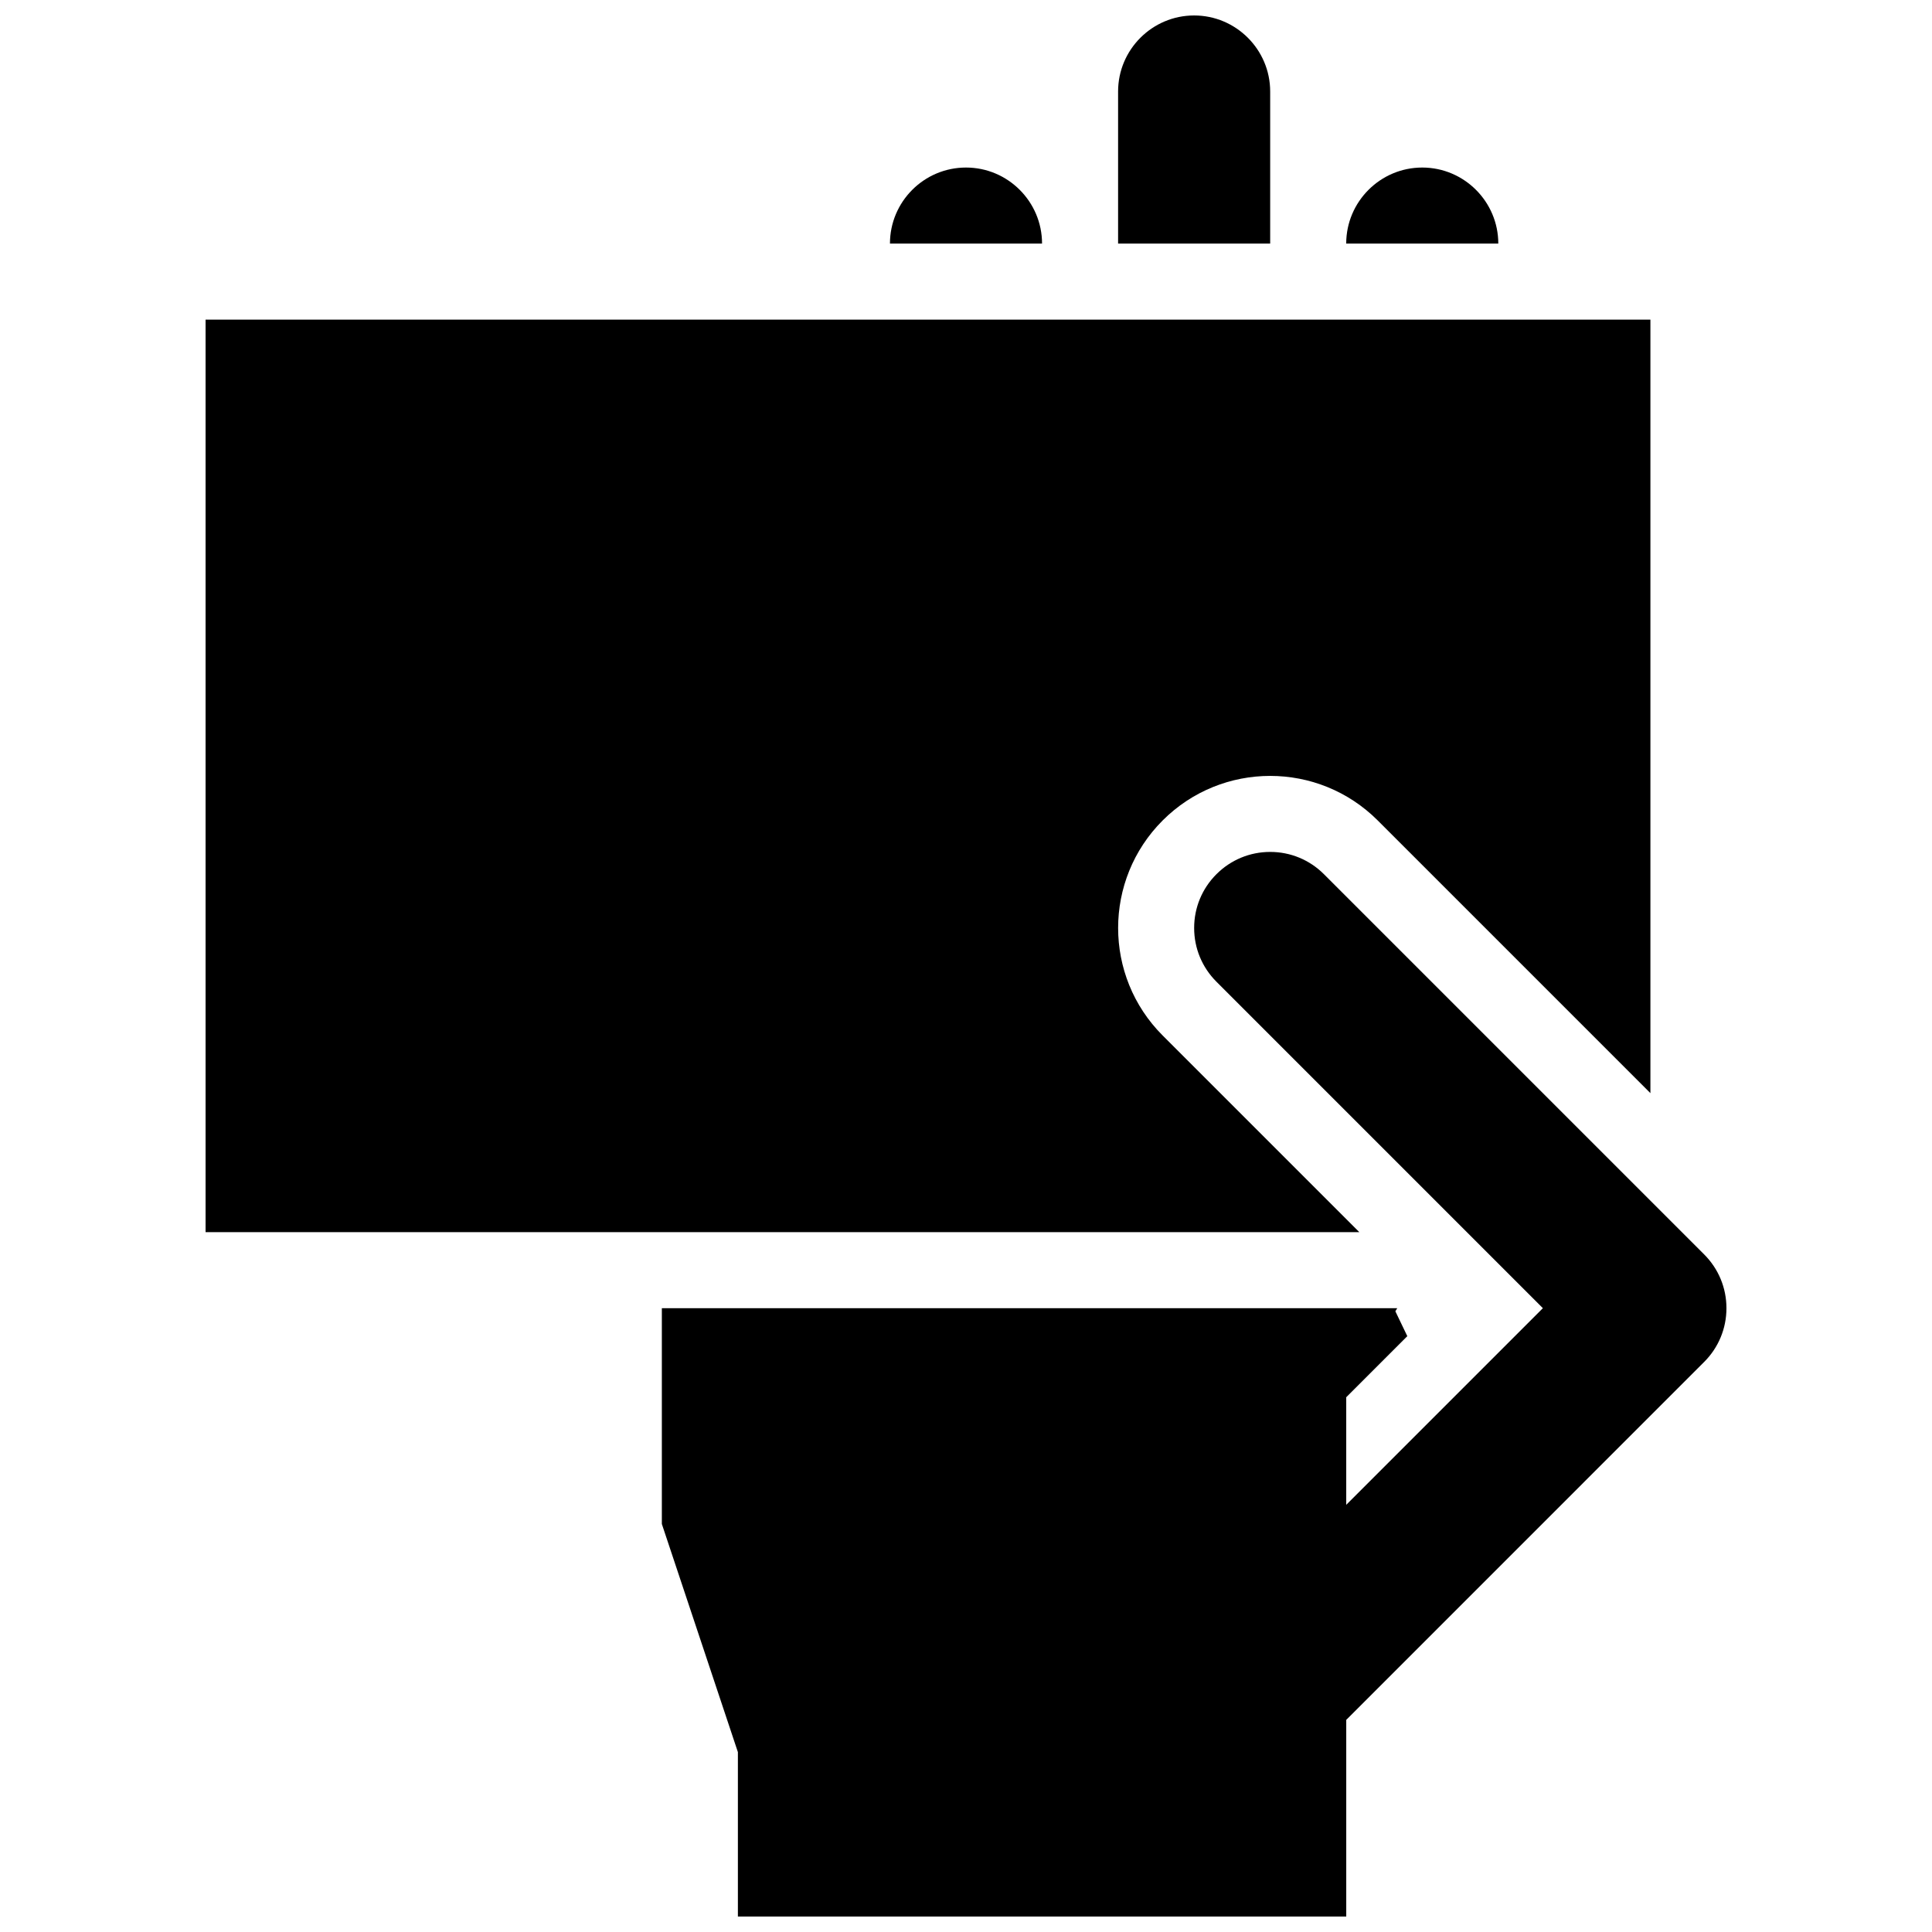
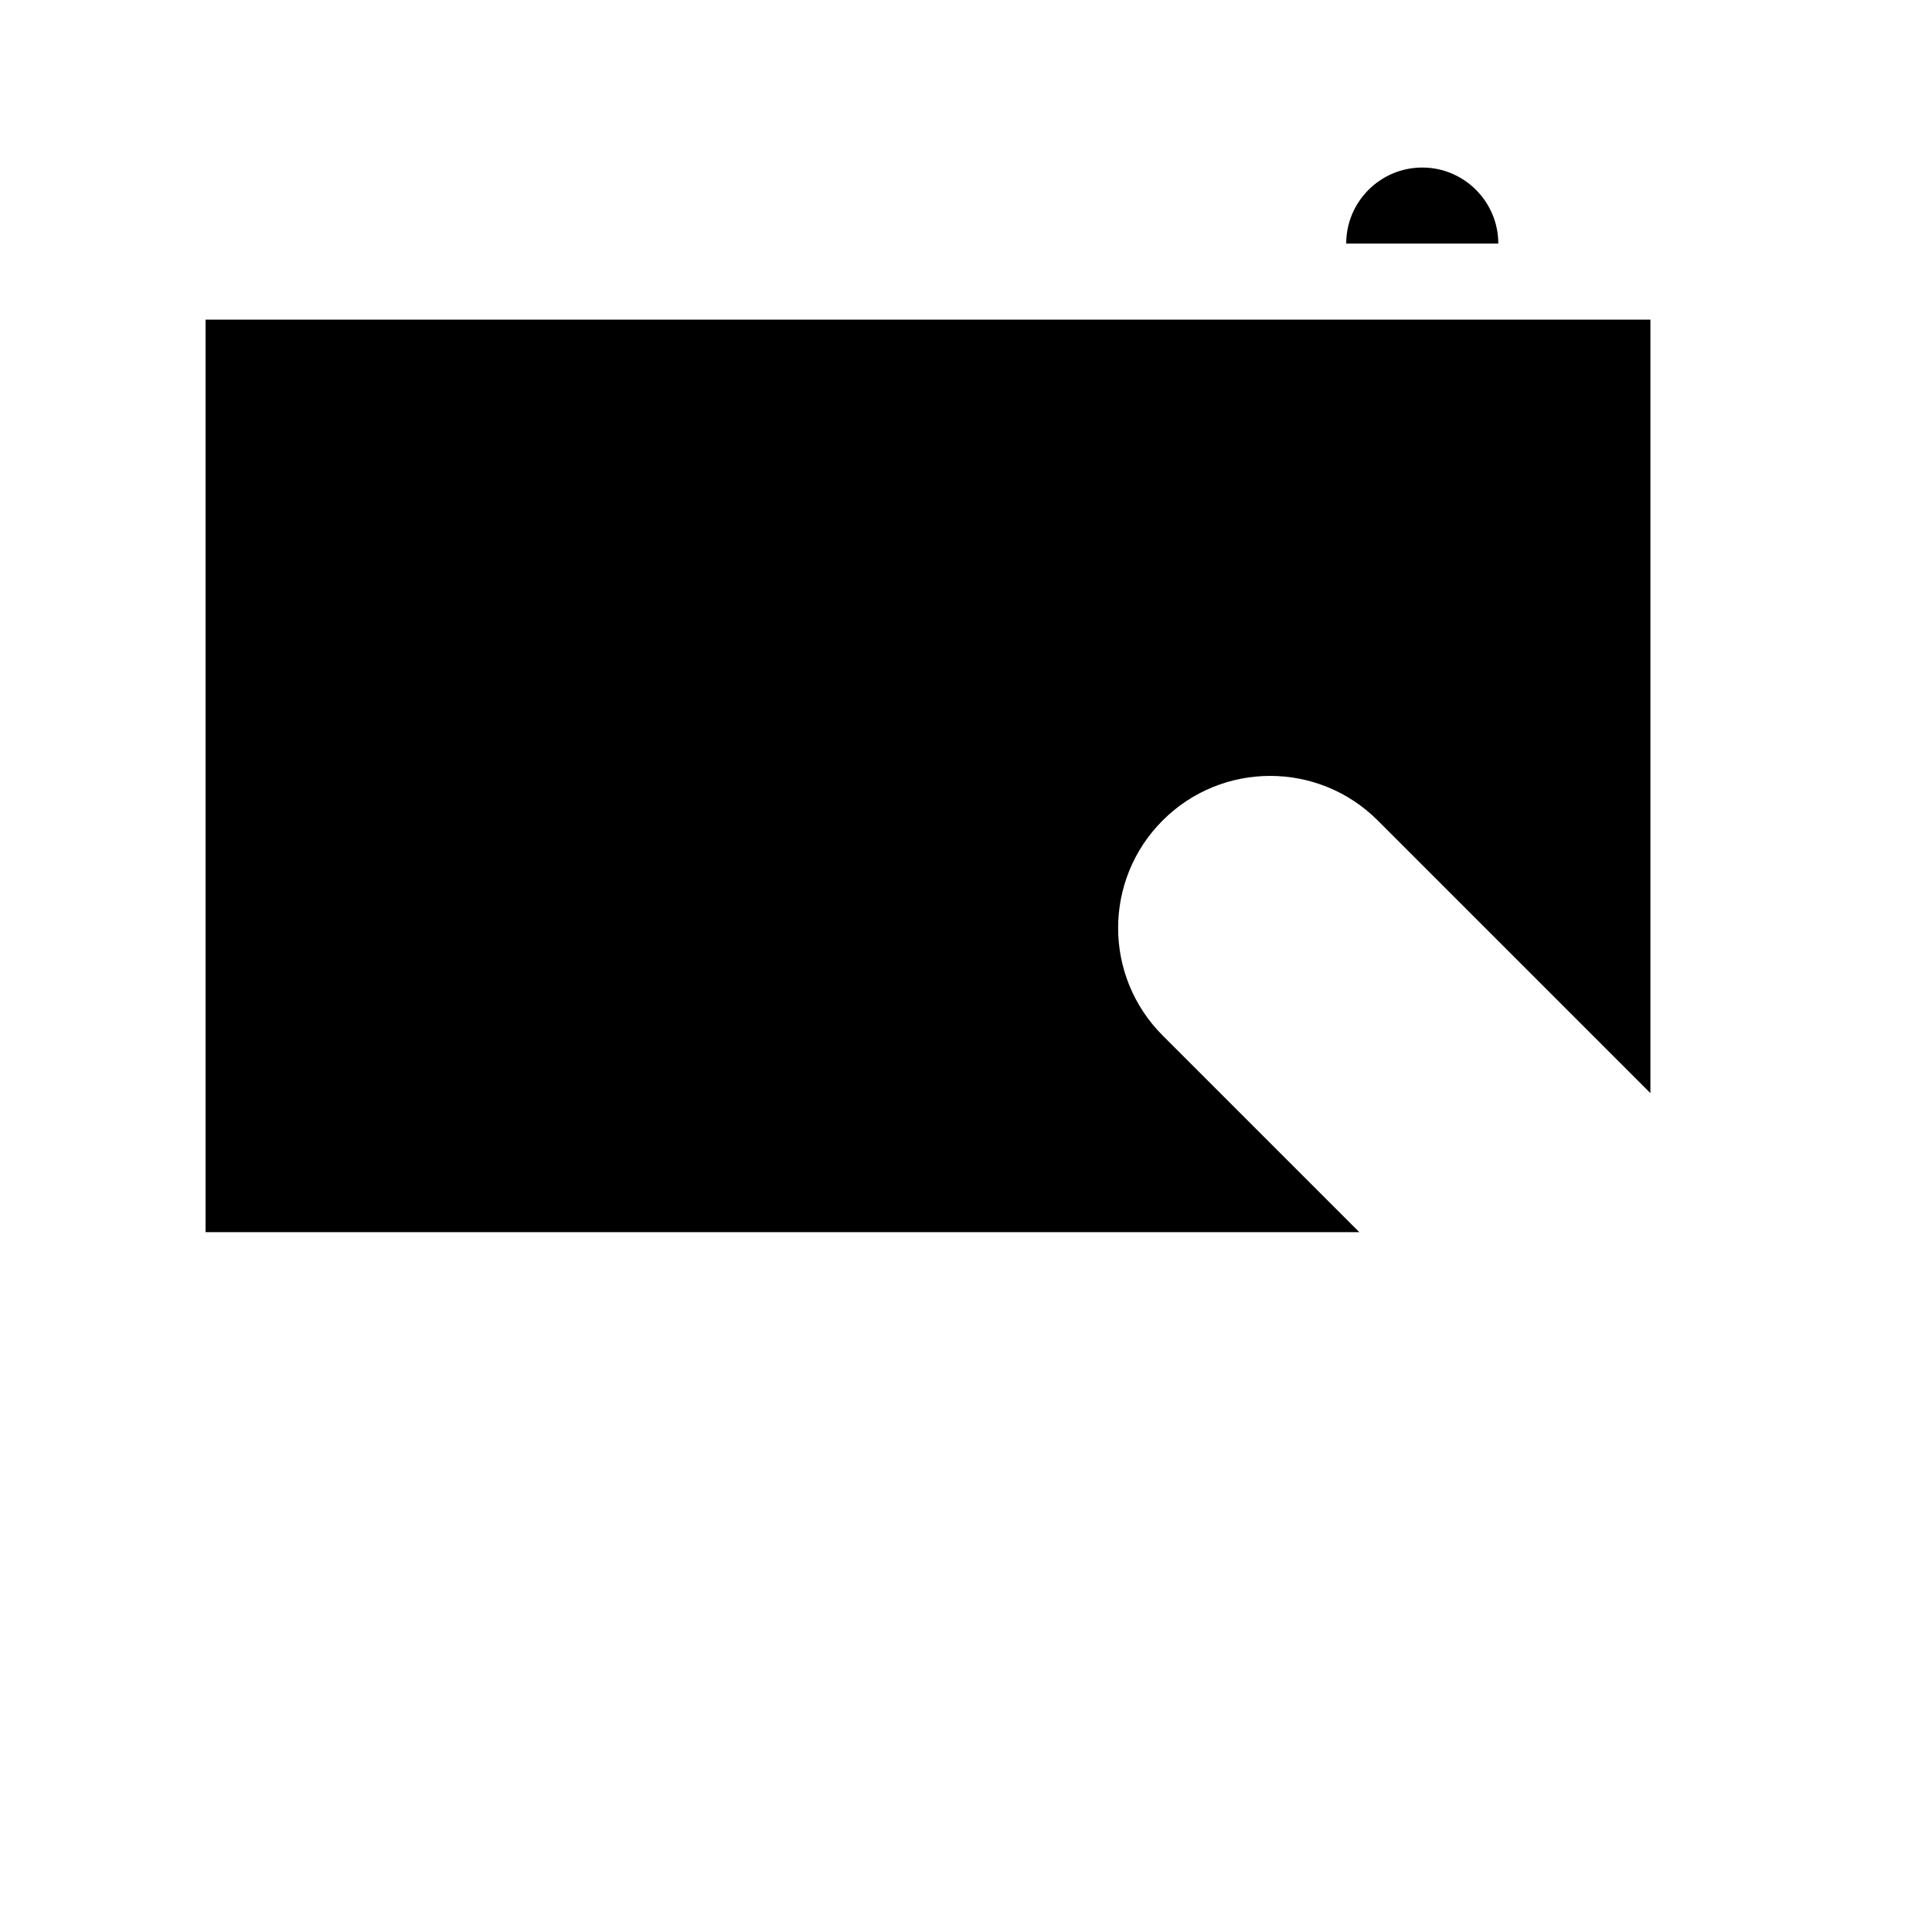
<svg xmlns="http://www.w3.org/2000/svg" width="800px" height="800px" version="1.1" viewBox="144 144 512 512">
  <defs>
    <clipPath id="b">
-       <path d="m440 148.09h41v60.906h-41z" />
-     </clipPath>
+       </clipPath>
    <clipPath id="a">
-       <path d="m319 369h283v282.9h-283z" />
-     </clipPath>
+       </clipPath>
  </defs>
  <path d="m520.91 188.4c-11.105 0-20.152 9.047-20.152 20.152h40.305c0-11.105-9.051-20.152-20.152-20.152z" />
  <g clip-path="url(#b)">
-     <path d="m480.61 168.25c0-11.105-9.047-20.152-20.152-20.152s-20.152 9.047-20.152 20.152v40.305h40.305z" />
-   </g>
-   <path d="m400 188.4c-11.125 0-20.152 9.047-20.152 20.152h40.305c0-11.105-9.051-20.152-20.152-20.152z" />
+     </g>
  <path d="m198.48 228.7v241.83h305.75l-52.113-52.113c-15.738-15.738-15.738-41.25 0-56.992 15.738-15.738 41.25-15.738 56.992 0l72.266 72.266v-204.99z" />
  <g clip-path="url(#a)">
    <path d="m595.62 504.93c3.809-3.809 5.906-8.867 5.906-14.25 0-5.379-2.098-10.438-5.906-14.246l-100.76-100.76c-3.809-3.809-8.867-5.906-14.246-5.906s-10.438 2.098-14.246 5.906c-3.812 3.809-5.906 8.867-5.906 14.246s2.098 10.438 5.906 14.246l86.512 86.516-52.113 52.113v-28.516l16.184-16.184-3.164-6.59 0.5-0.824h-194.89v57.191l20.152 60.457v43.57h161.22v-52.113z" />
  </g>
</svg>